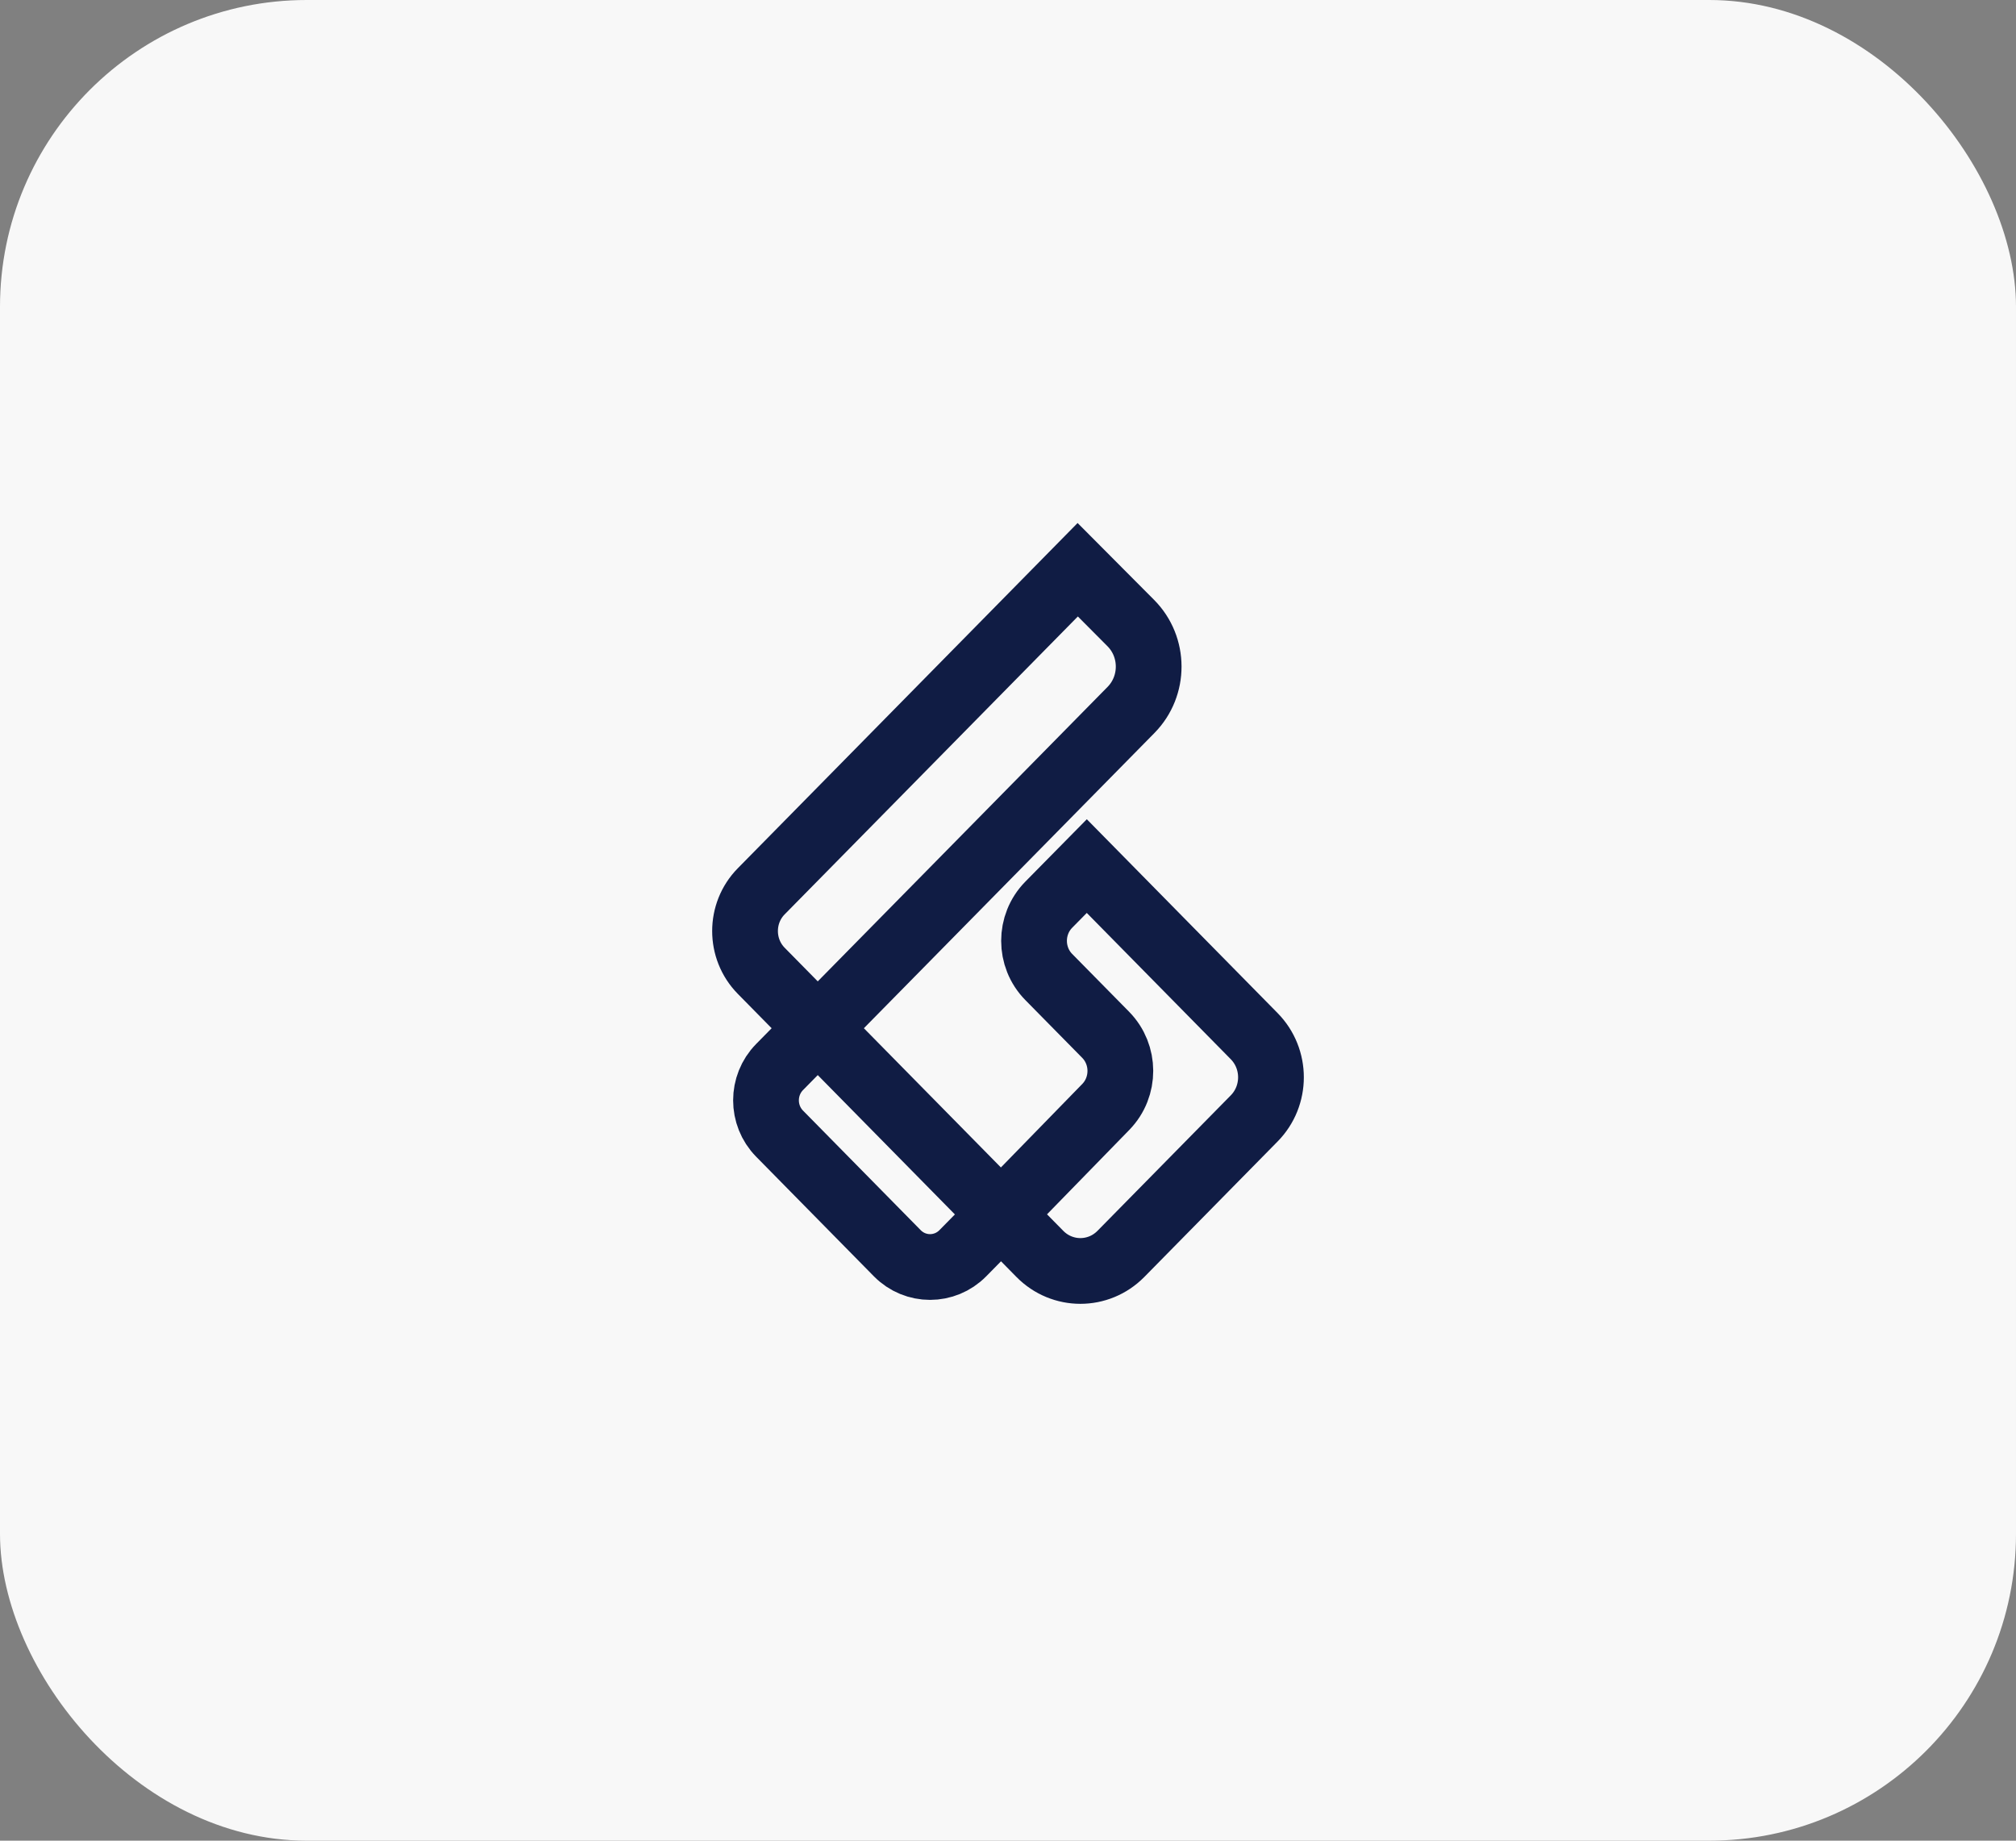
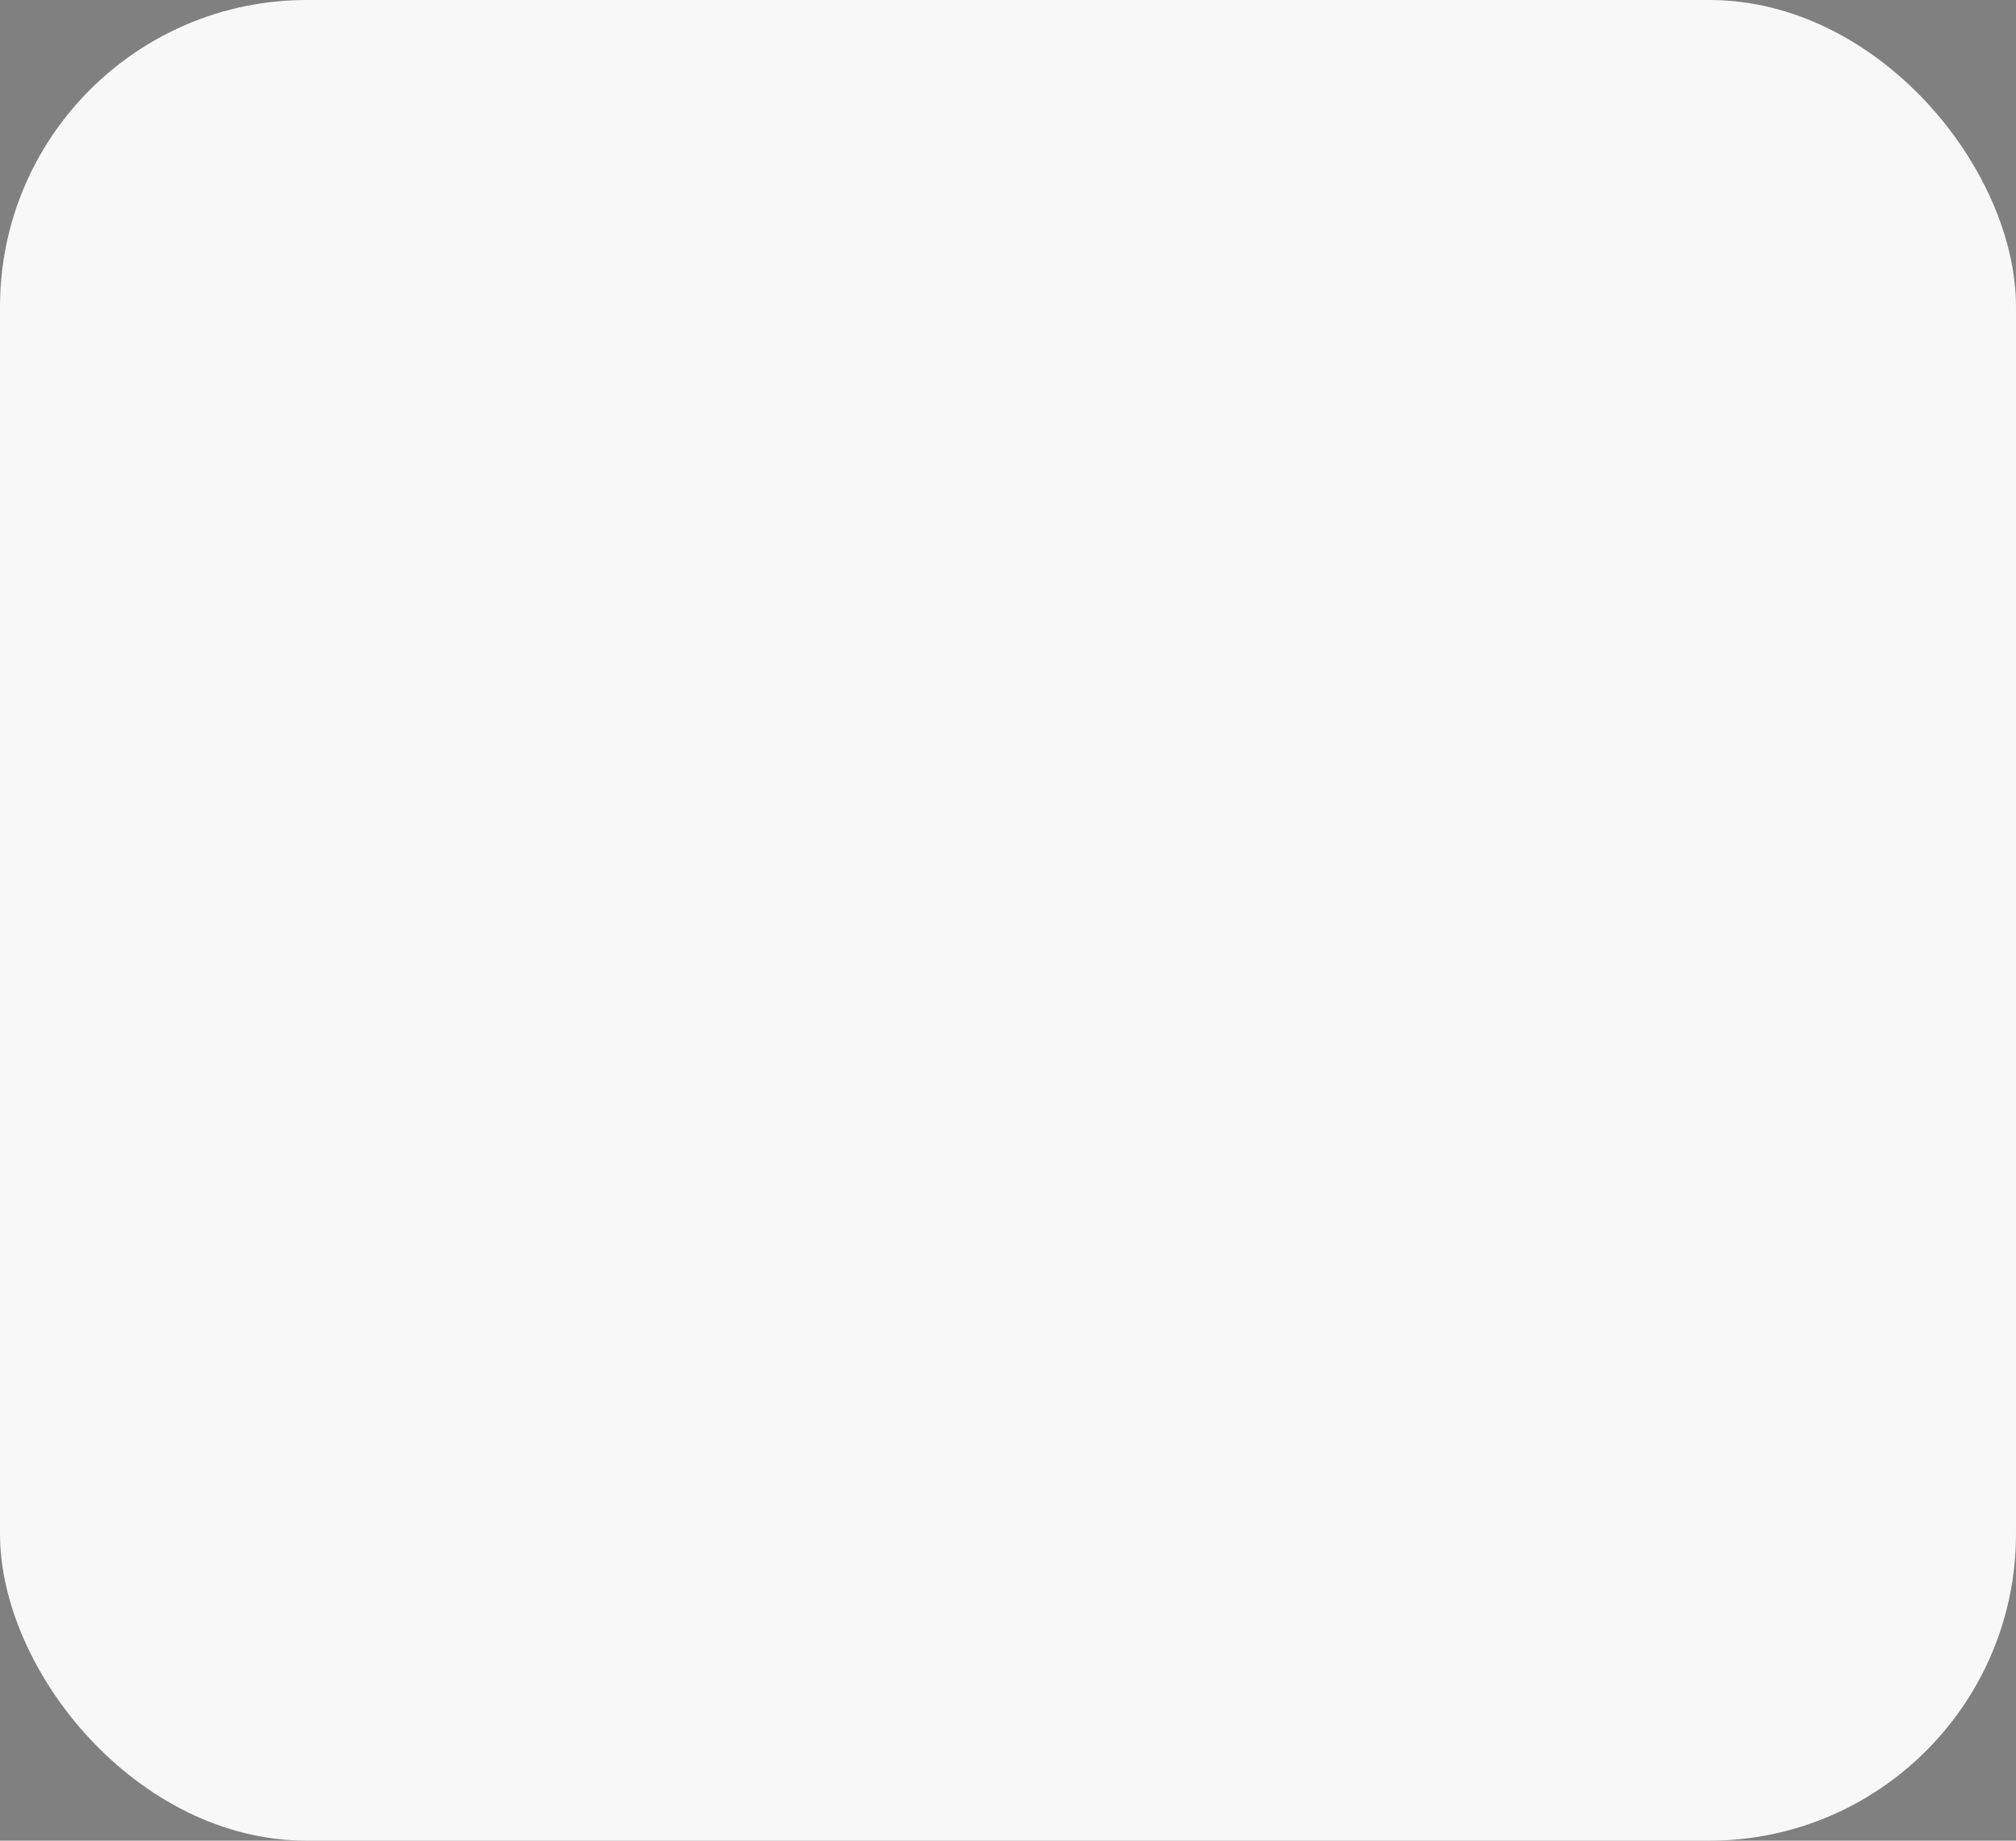
<svg xmlns="http://www.w3.org/2000/svg" width="46" height="42" viewBox="0 0 46 42" fill="none">
  <rect x="0" y="0" width="46" height="42" fill="#808080" stroke="none" />
  <rect width="46" height="42" rx="7" fill="#F8F8F8" />
-   <path d="M24.591 13L17.369 20.338C16.877 20.838 16.877 21.65 17.369 22.151L23.727 28.611C24.238 29.13 25.065 29.13 25.576 28.611L28.617 25.52C29.128 25.002 29.128 24.161 28.617 23.642L24.798 19.762L23.93 20.643C23.482 21.099 23.482 21.837 23.93 22.293L25.228 23.611C25.674 24.065 25.676 24.8 25.232 25.257L22.84 27.711L21.969 28.596C21.556 29.015 20.887 29.015 20.474 28.596L17.788 25.867C17.375 25.447 17.375 24.767 17.788 24.347L25.807 16.199C26.346 15.651 26.344 14.761 25.801 14.216L24.591 13Z" stroke="#101C44" stroke-width="1.5" stroke-miterlimit="10" />
</svg>